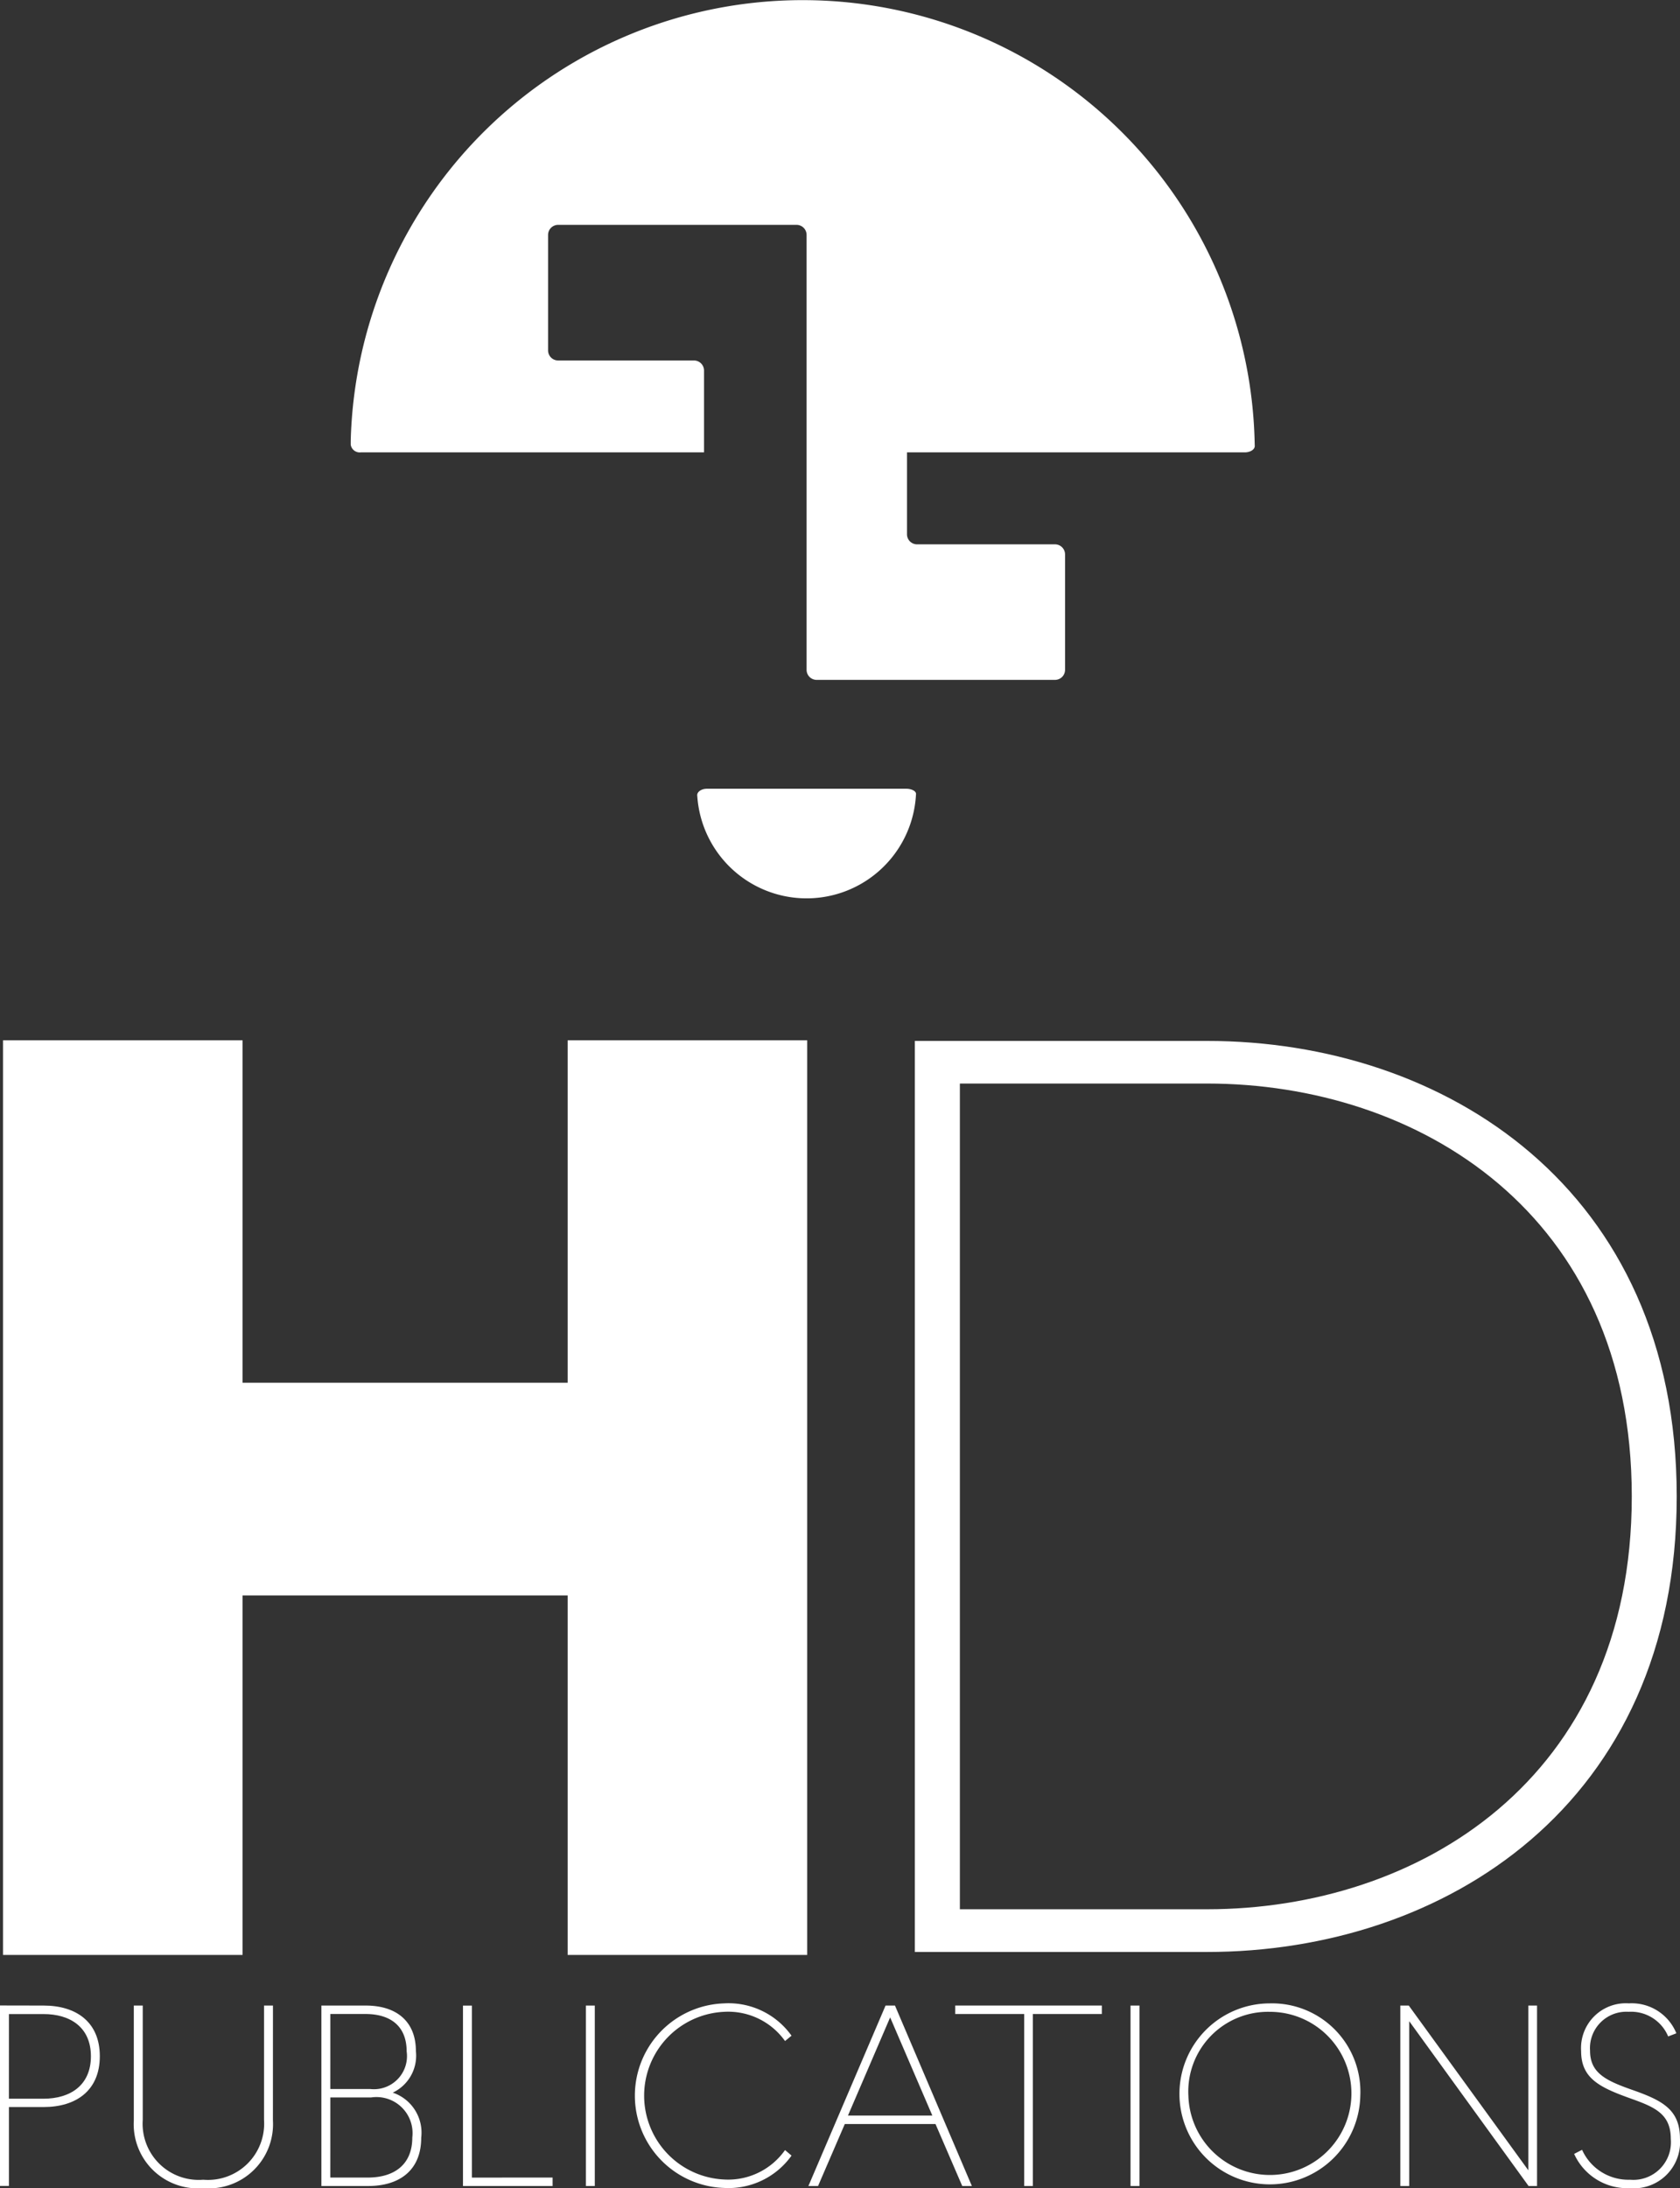
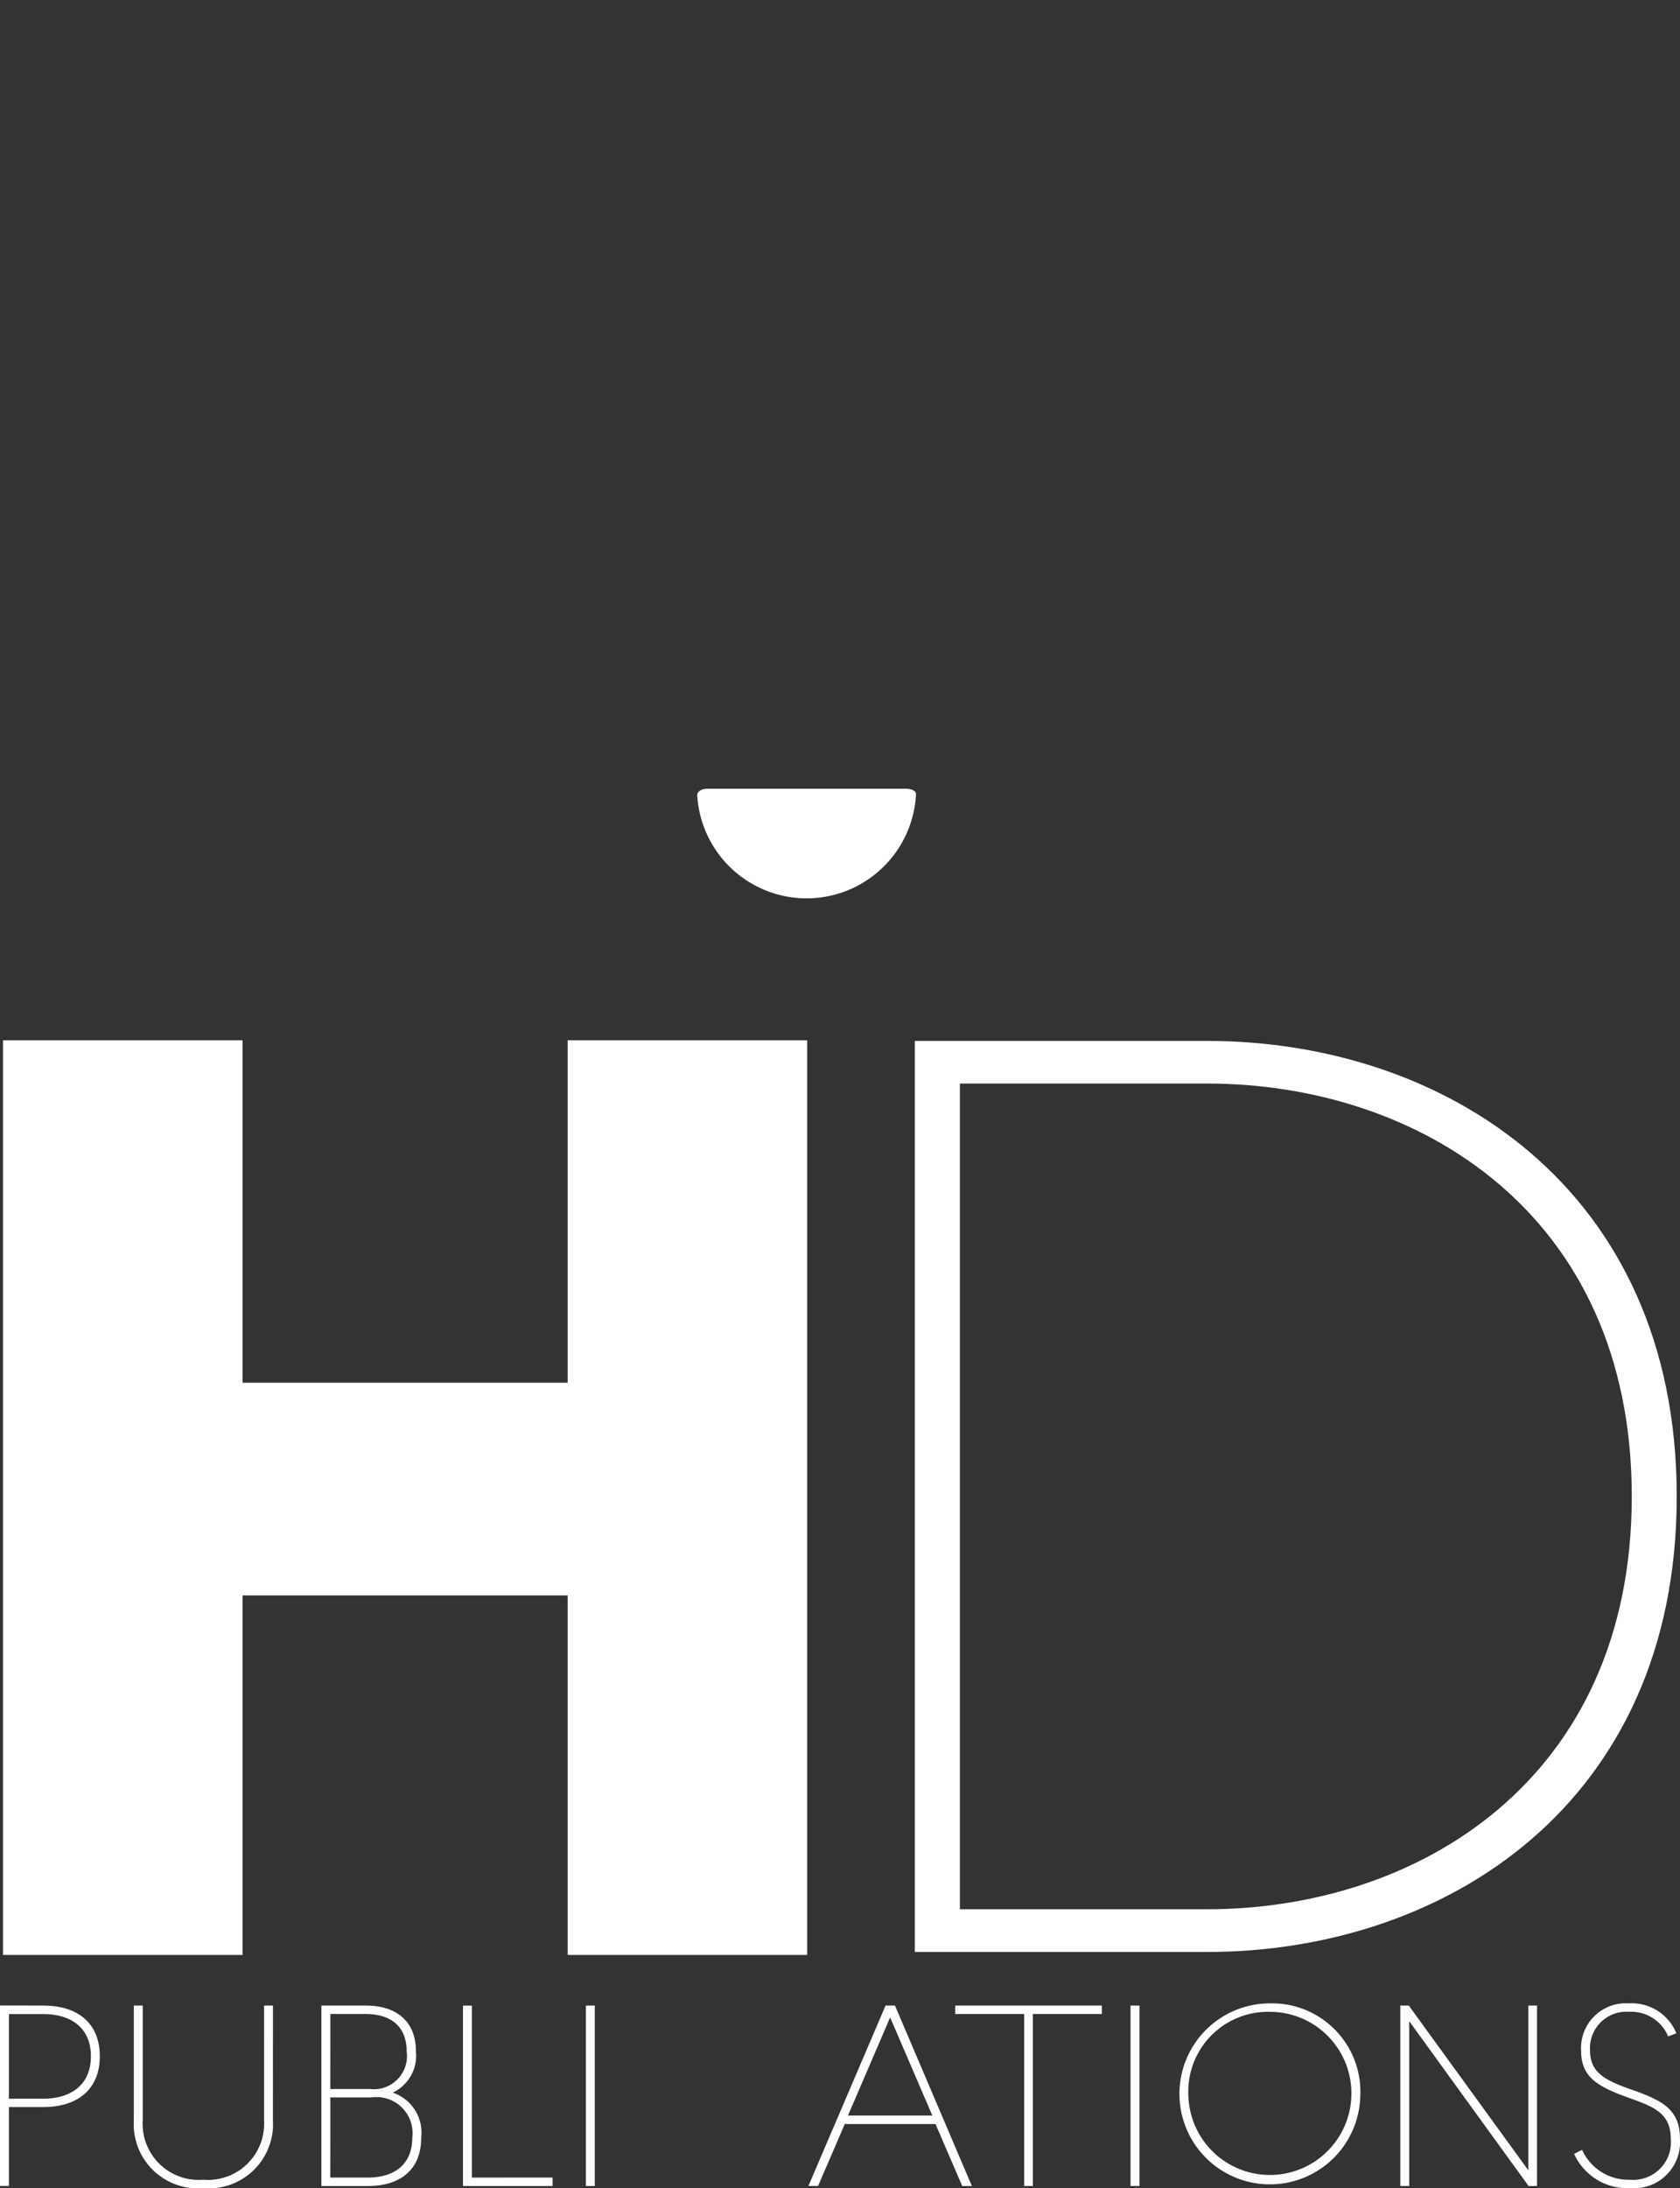
<svg xmlns="http://www.w3.org/2000/svg" id="Group_11" data-name="Group 11" width="79.396" height="103.35" viewBox="0 0 79.396 103.35">
  <rect x="0" y="0" width="79.396" height="103.35" fill="#333333" stroke="none" />
  <defs>
    <clipPath id="clip-path">
      <rect id="Rectangle_15" data-name="Rectangle 15" width="79.396" height="103.35" fill="#fff" />
    </clipPath>
  </defs>
  <path id="Path_48" data-name="Path 48" d="M27,108.022v16.172H11.635V108.022H.315v43.2h11.32v-16.98H27v16.98h11.32v-43.2Z" transform="translate(-0.172 -58.887)" fill="#fff" />
  <g id="Group_2" data-name="Group 2">
    <g id="Group_1" data-name="Group 1" clip-path="url(#clip-path)">
      <path id="Path_49" data-name="Path 49" d="M108.858,108.087c11.217,0,22.2,6.961,22.2,21.515s-10.988,21.515-22.2,21.515H95.052v-43.03ZM97.18,149.1h11.678c9.952,0,20.076-6.1,20.076-19.5s-10.125-19.5-20.076-19.5H97.18Z" transform="translate(-51.817 -58.923)" fill="#fff" />
-       <path id="Path_50" data-name="Path 50" d="M79.156,20.921a21.366,21.366,0,0,0-42.72-.105l0,.183a.429.429,0,0,0,.473.367H53.133V17.5a.476.476,0,0,0-.475-.474h-6.42a.476.476,0,0,1-.475-.475V11.094a.476.476,0,0,1,.475-.474H57.505a.476.476,0,0,1,.475.474V31.637a.476.476,0,0,0,.475.475H69.721a.476.476,0,0,0,.474-.475V26.185a.476.476,0,0,0-.474-.475H63.2a.476.476,0,0,1-.475-.475V21.366H78.686c.261,0,.474-.134.474-.3Z" transform="translate(-19.861)" fill="#fff" />
      <path id="Path_51" data-name="Path 51" d="M82.311,81.9c.261,0,.473.111.47.246l-.008.121a5.177,5.177,0,0,1-10.321.088l-.013-.15c0-.168.207-.305.468-.305Z" transform="translate(-39.49 -44.647)" fill="#fff" />
      <path id="Path_52" data-name="Path 52" d="M2.062,208.252c1.538,0,2.655.775,2.655,2.393s-1.117,2.4-2.655,2.4H.422v3.726H0v-8.523Zm-1.641,4.4H2.051c1.276,0,2.245-.638,2.245-2.005s-.969-1.994-2.245-1.994H.422Z" transform="translate(0 -113.527)" fill="#fff" />
      <path id="Path_53" data-name="Path 53" d="M20.478,213.676a3.033,3.033,0,0,1-3.293,3.2,3.03,3.03,0,0,1-3.281-3.2v-5.424h.422v5.4a2.652,2.652,0,0,0,2.86,2.826,2.656,2.656,0,0,0,2.872-2.826v-5.4h.422Z" transform="translate(-7.58 -113.527)" fill="#fff" />
      <path id="Path_54" data-name="Path 54" d="M35.488,208.252c1.447,0,2.37.741,2.37,2.153a1.929,1.929,0,0,1-1.094,1.96,1.993,1.993,0,0,1,1.345,2.131c0,1.527-1.014,2.279-2.507,2.279H33.392v-8.523Zm-1.675,3.942H35.7a1.563,1.563,0,0,0,1.721-1.778c0-1.185-.752-1.766-1.949-1.766H33.814Zm0,4.182H35.58c1.288,0,2.108-.638,2.108-1.891a1.705,1.705,0,0,0-1.949-1.892H33.814Z" transform="translate(-18.203 -113.527)" fill="#fff" />
      <path id="Path_55" data-name="Path 55" d="M52.336,216.376v.4H48.1v-8.523h.422v8.124Z" transform="translate(-26.22 -113.527)" fill="#fff" />
      <rect id="Rectangle_13" data-name="Rectangle 13" width="0.422" height="8.523" transform="translate(27.688 94.725)" fill="#fff" />
-       <path id="Path_56" data-name="Path 56" d="M73.364,209.553l-.307.251a3.3,3.3,0,0,0-2.883-1.379,3.964,3.964,0,0,0,0,7.919,3.285,3.285,0,0,0,2.883-1.39l.307.262a3.655,3.655,0,0,1-3.19,1.527,4.361,4.361,0,0,1,0-8.717,3.655,3.655,0,0,1,3.19,1.527" transform="translate(-35.957 -113.404)" fill="#fff" />
      <path id="Path_57" data-name="Path 57" d="M91.264,216.775,90,213.847H85.714l-1.264,2.928h-.456l3.646-8.523h.445l3.634,8.523Zm-1.413-3.327-1.994-4.637-1.994,4.637Z" transform="translate(-45.789 -113.527)" fill="#fff" />
      <path id="Path_58" data-name="Path 58" d="M102.918,208.651v8.124h-.41v-8.124H99.249v-.4h6.928v.4Z" transform="translate(-54.105 -113.527)" fill="#fff" />
      <rect id="Rectangle_14" data-name="Rectangle 14" width="0.422" height="8.523" transform="translate(53.428 94.725)" fill="#fff" />
      <path id="Path_59" data-name="Path 59" d="M131.092,212.391a4.274,4.274,0,1,1-4.273-4.364,4.175,4.175,0,0,1,4.273,4.364m-8.124,0a3.853,3.853,0,1,0,3.84-3.965,3.765,3.765,0,0,0-3.84,3.965" transform="translate(-66.805 -113.405)" fill="#fff" />
      <path id="Path_60" data-name="Path 60" d="M151.555,216.775l-5.64-7.783v7.783h-.422v-8.523h.4l5.652,7.783v-7.783h.41v8.523Z" transform="translate(-79.315 -113.527)" fill="#fff" />
      <path id="Path_61" data-name="Path 61" d="M168.386,209.44l-.388.148a1.9,1.9,0,0,0-1.869-1.163,1.719,1.719,0,0,0-1.823,1.835c0,1.071.763,1.424,2.073,1.88,1.345.479,2.176.912,2.176,2.267a2.183,2.183,0,0,1-2.37,2.347,2.756,2.756,0,0,1-2.631-1.618l.375-.193a2.4,2.4,0,0,0,2.267,1.413,1.776,1.776,0,0,0,1.926-1.926c0-1.208-.786-1.515-1.971-1.937-1.424-.513-2.267-.946-2.267-2.211a2.117,2.117,0,0,1,2.256-2.256,2.279,2.279,0,0,1,2.245,1.413" transform="translate(-89.161 -113.405)" fill="#fff" />
    </g>
  </g>
</svg>